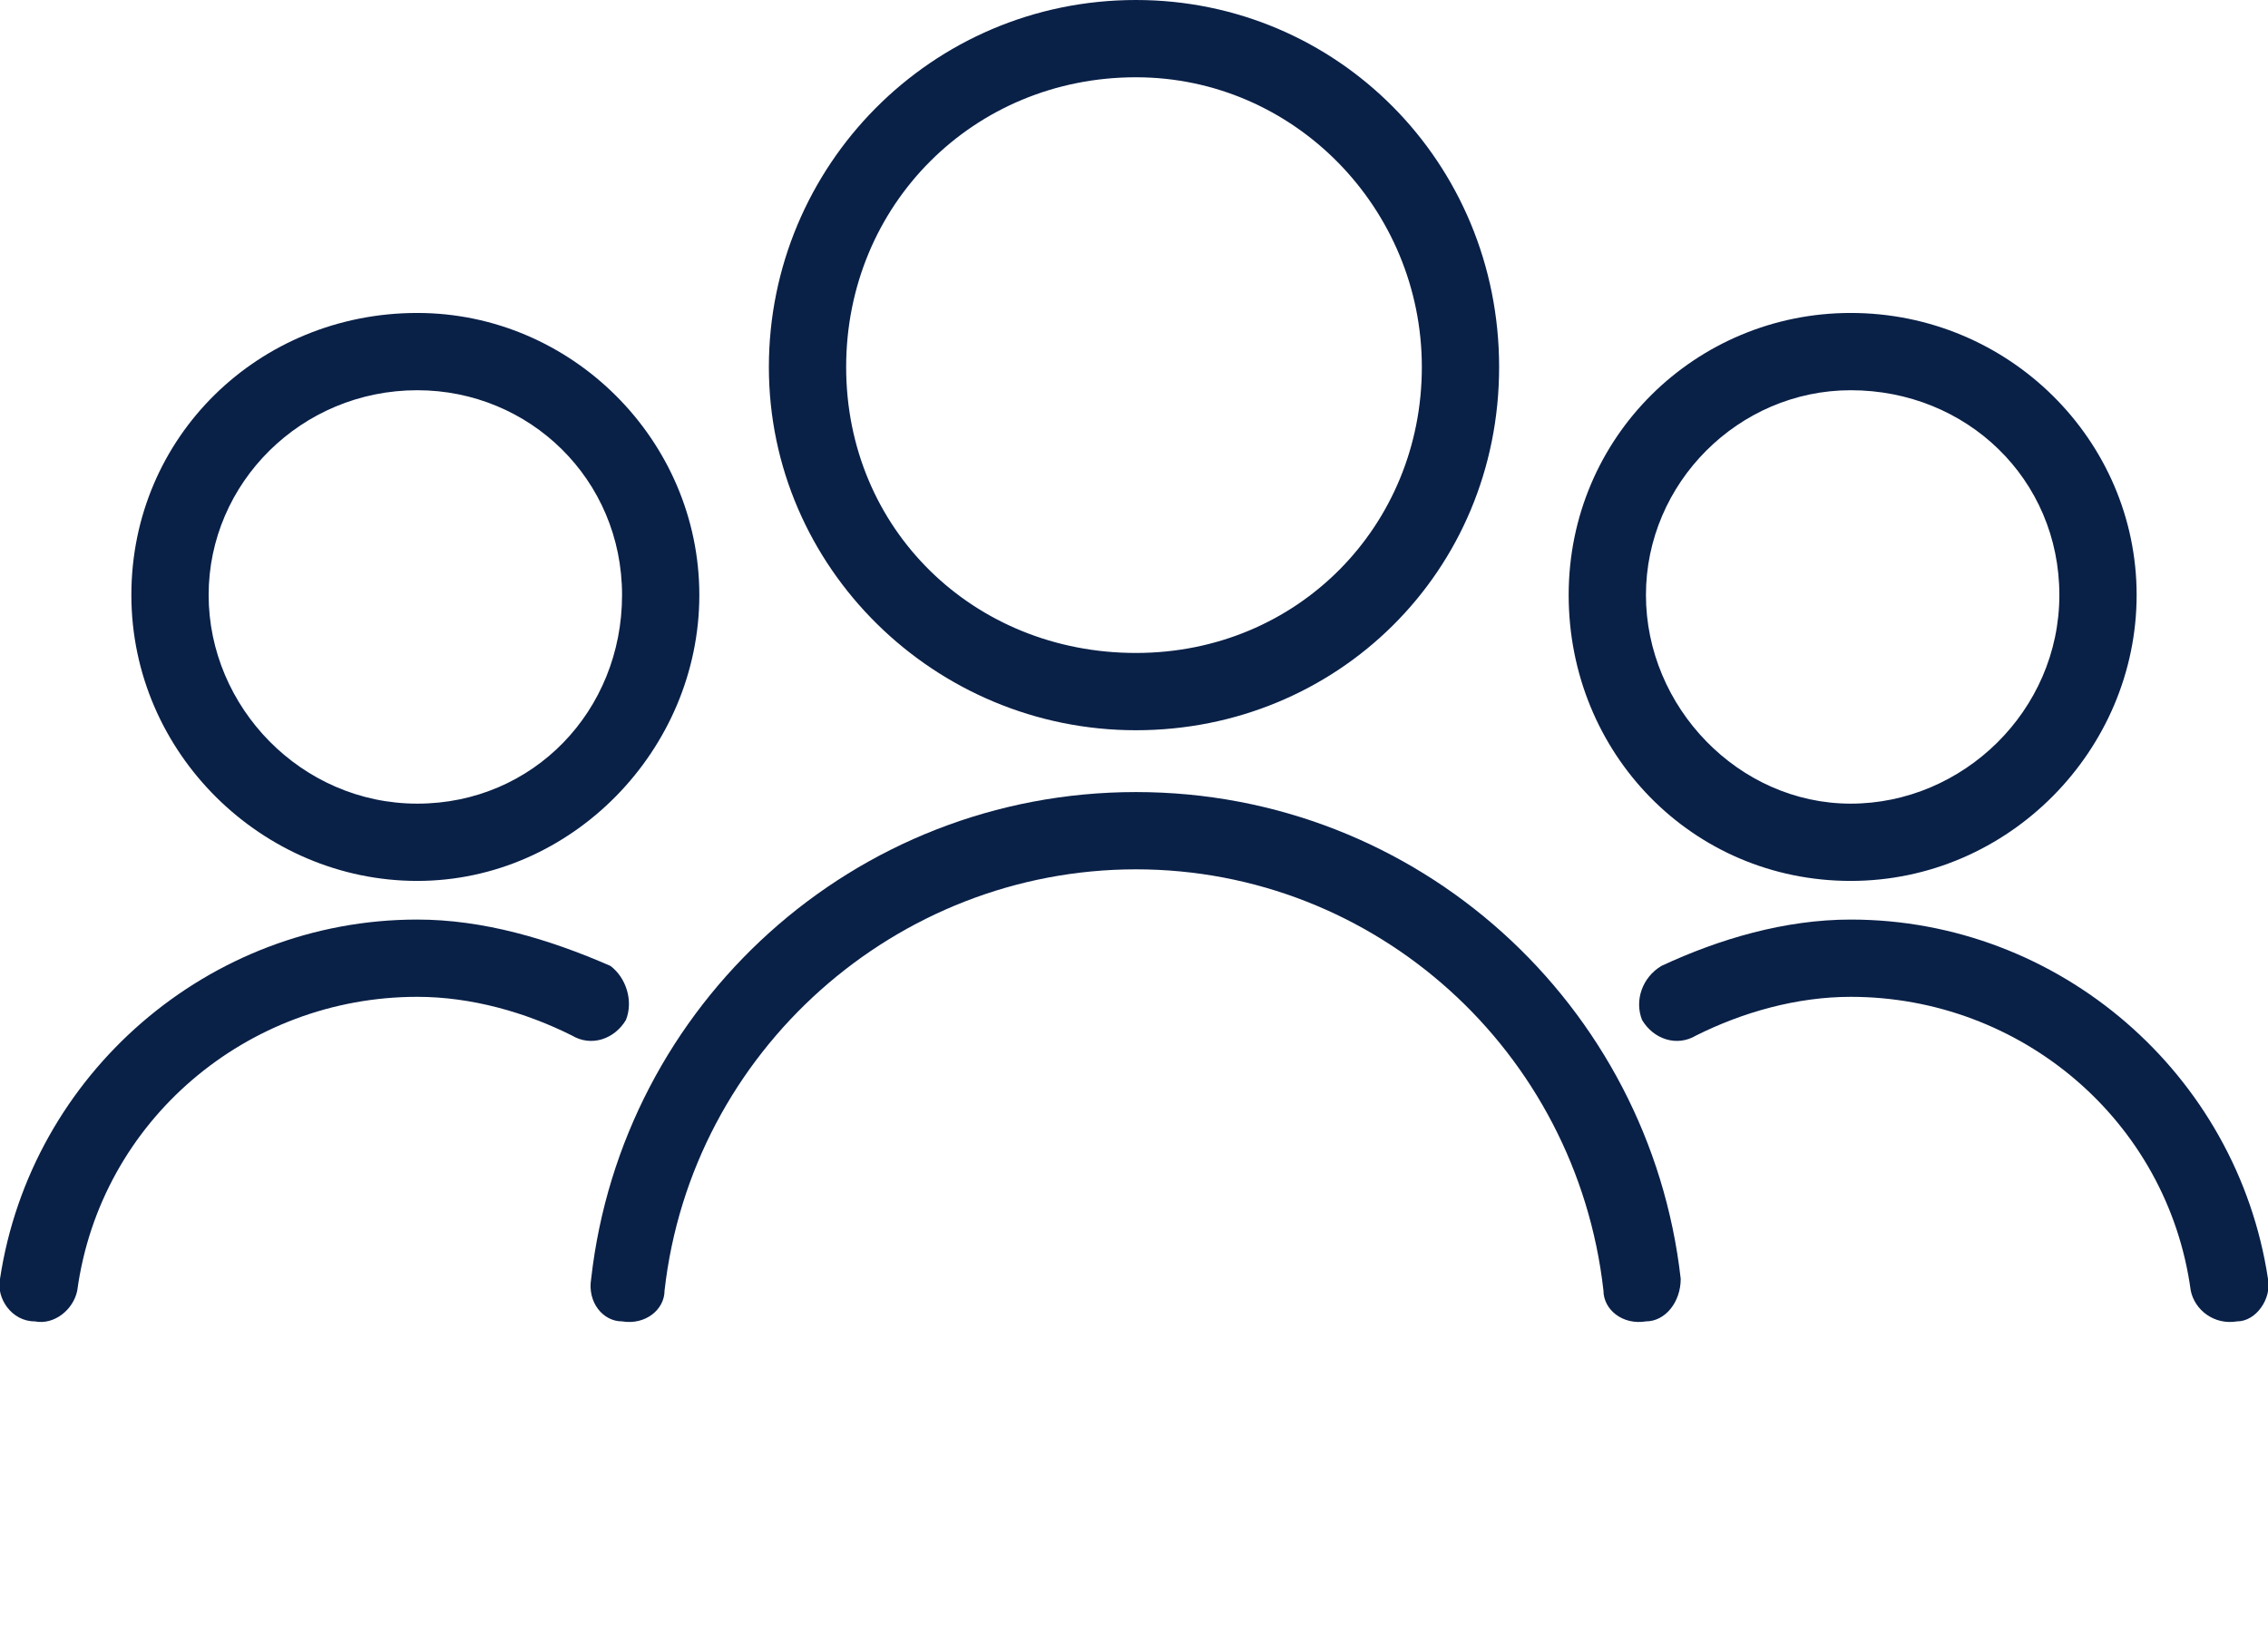
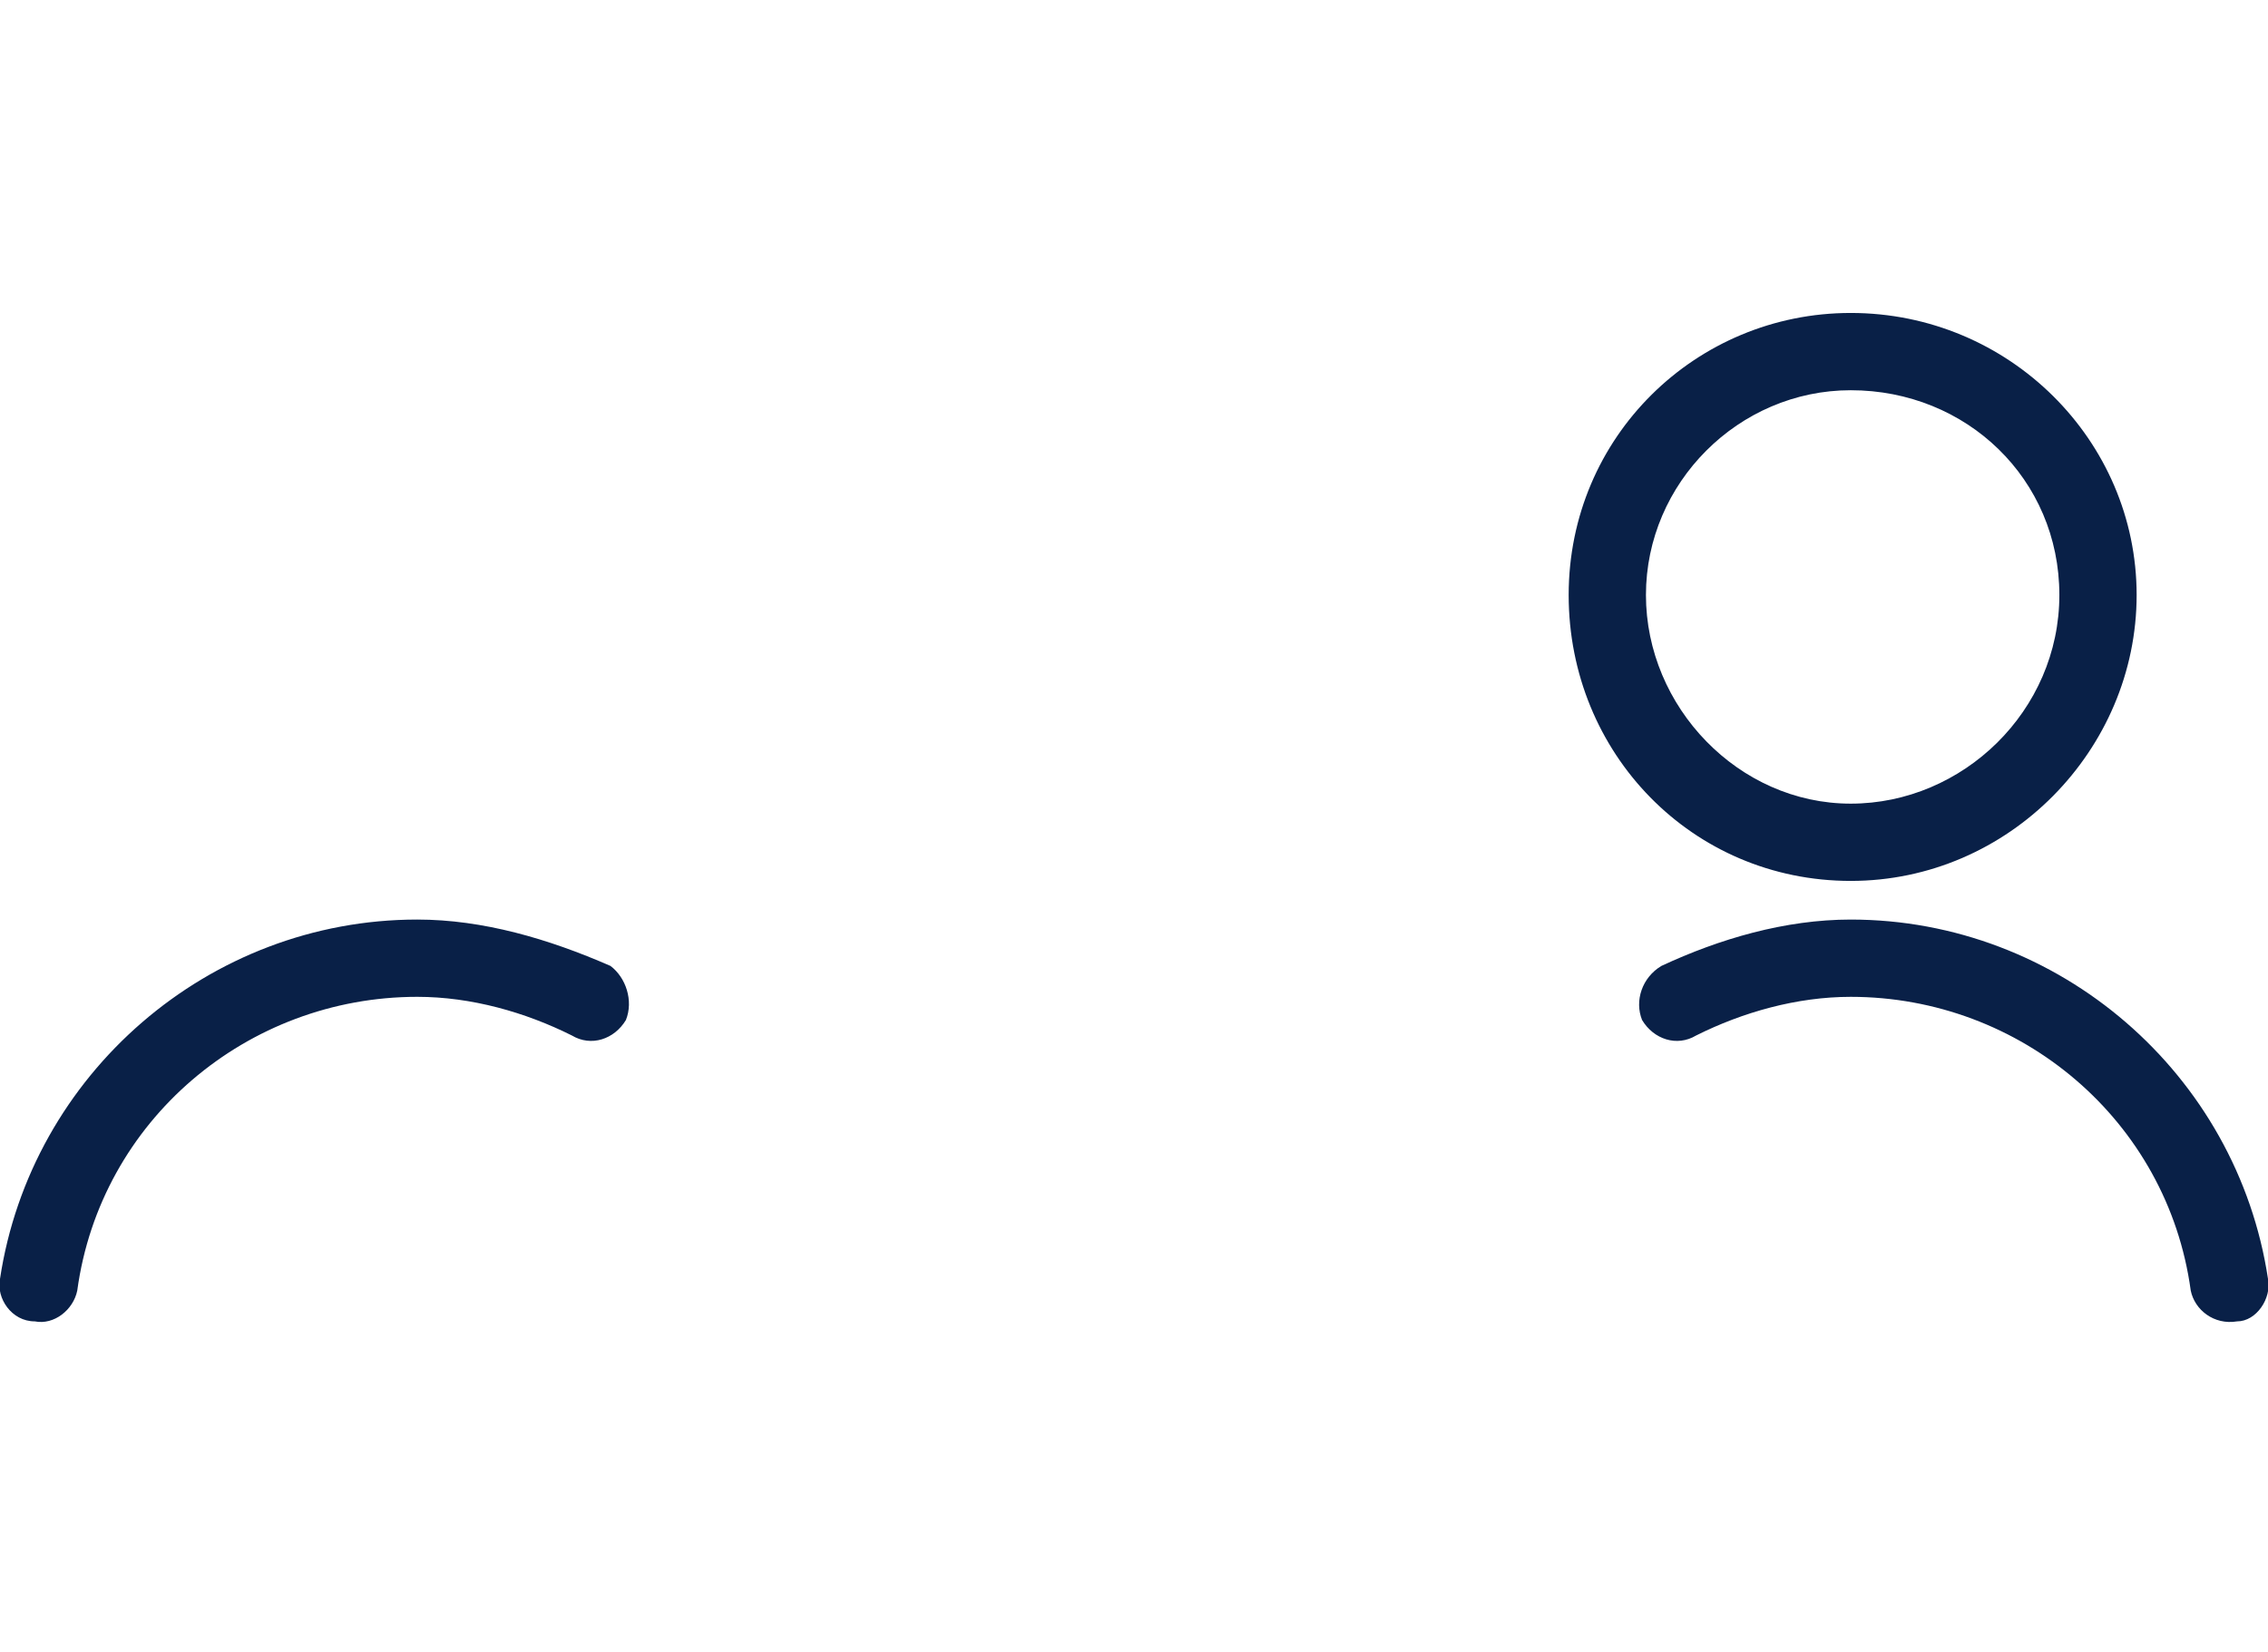
<svg xmlns="http://www.w3.org/2000/svg" id="Layer_1" data-name="Layer 1" viewBox="0 0 587 427.5">
  <defs>
    <style>
      .cls-1 {
        fill: #092047;
      }
    </style>
  </defs>
-   <path class="cls-1" d="M294,0c52,0,94,42,94,95s-42,94-94,94-95-42-95-94S241,0,294,0ZM294,20c-42,0-75,33-75,75s33,74,75,74,74-33,74-74-33-75-74-75Z" />
-   <path class="cls-1" d="M172,334c0,5-5,9-11,8-5,0-9-5-8-11,8-71,68-126,141-126s133,55,141,126c0,6-4,11-9,11-6,1-11-3-11-8-7-62-59-109-121-109s-115,47-122,109Z" />
-   <path class="cls-1" d="M479,81c41,0,74,33,74,73s-33,74-74,74-73-33-73-74,33-73,73-73ZM479,101c-29,0-53,24-53,53s24,54,53,54,54-24,54-54-24-53-54-53Z" />
+   <path class="cls-1" d="M479,81c41,0,74,33,74,73s-33,74-74,74-73-33-73-74,33-73,73-73M479,101c-29,0-53,24-53,53s24,54,53,54,54-24,54-54-24-53-54-53Z" />
  <path class="cls-1" d="M439,268c-5,3-11,1-14-4-2-5,0-11,5-14,15-7,32-12,49-12,54,0,100,40,108,93,1,5-3,11-8,11-6,1-11-3-12-8-6-44-44-76-88-76-14,0-28,4-40,10Z" />
-   <path class="cls-1" d="M108,81c40,0,73,33,73,73s-33,74-73,74-74-33-74-74,33-73,74-73ZM108,101c-30,0-54,24-54,53s24,54,54,54,53-24,53-54-24-53-53-53Z" />
  <path class="cls-1" d="M20,334c-1,5-6,9-11,8-6,0-10-6-9-11,8-53,54-93,108-93,17,0,34,5,50,12,4,3,6,9,4,14-3,5-9,7-14,4-12-6-26-10-40-10-44,0-82,32-88,76Z" />
</svg>